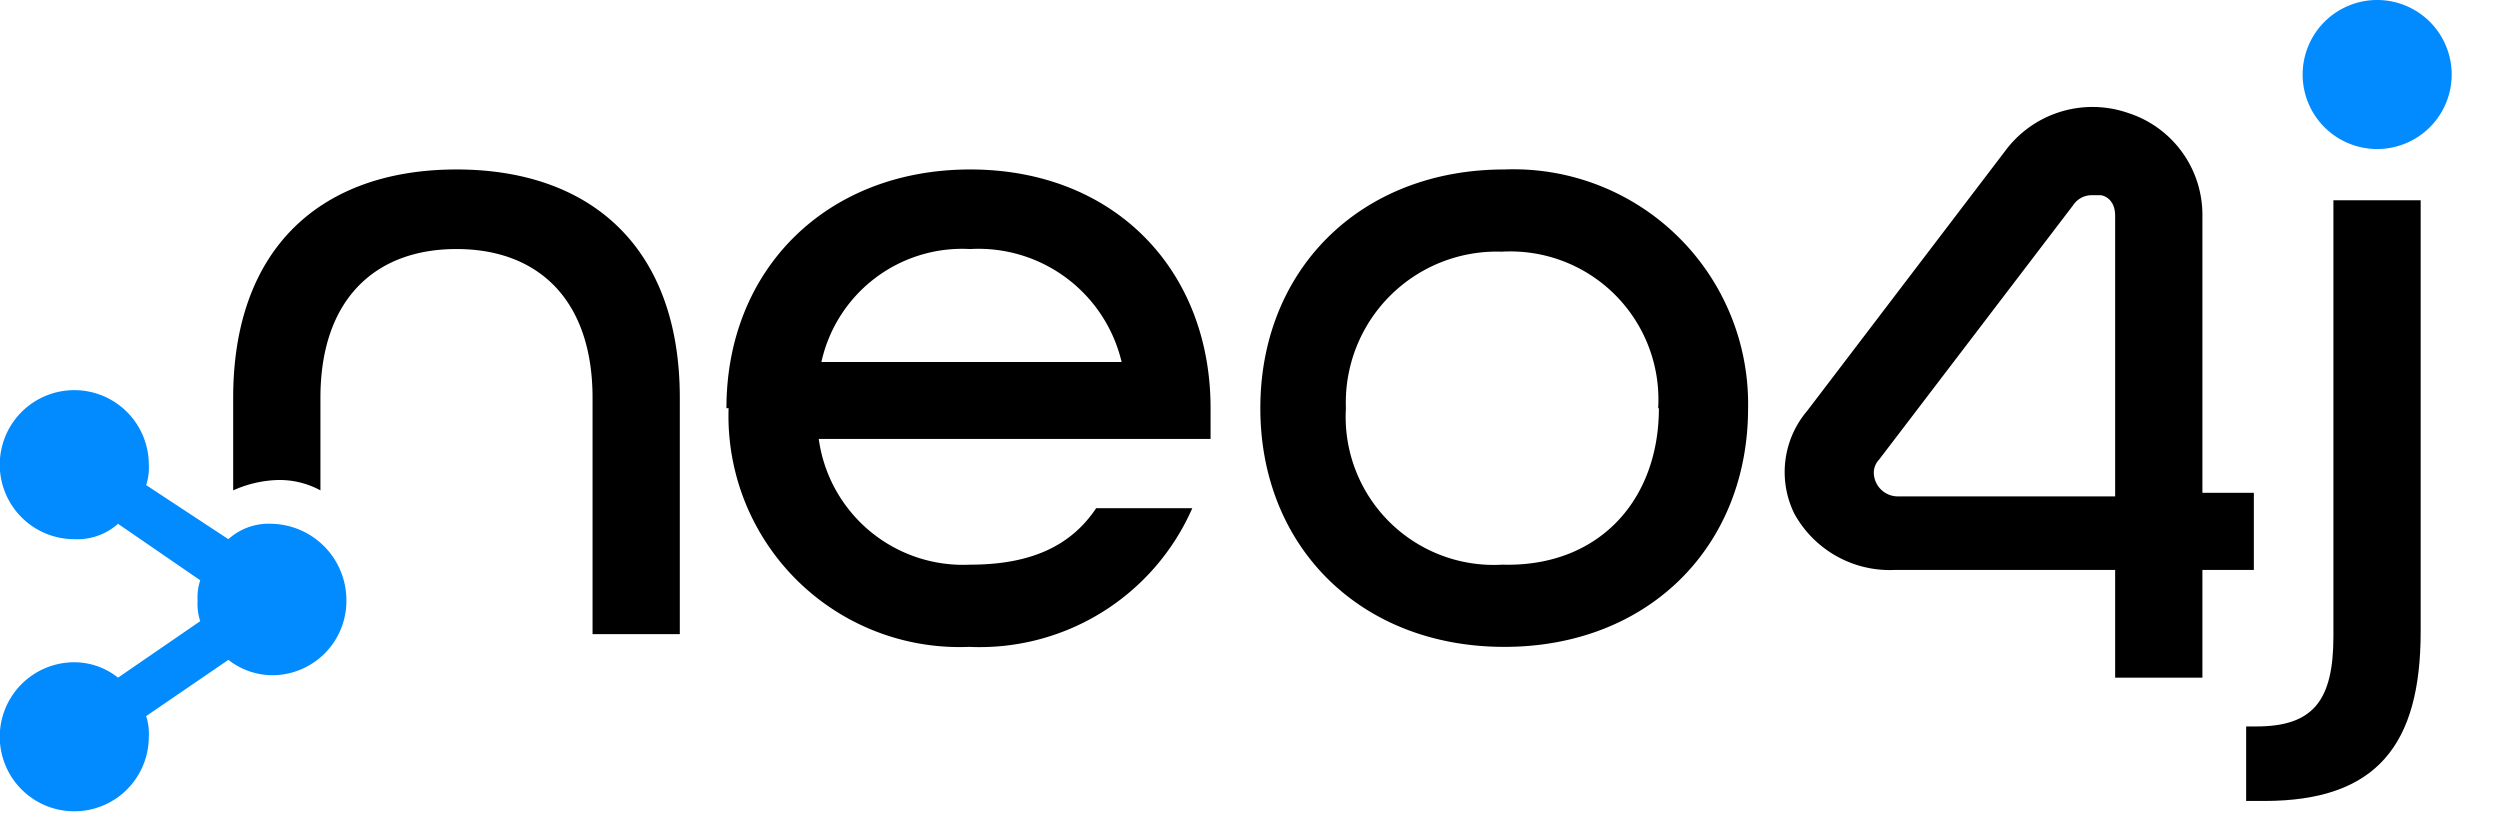
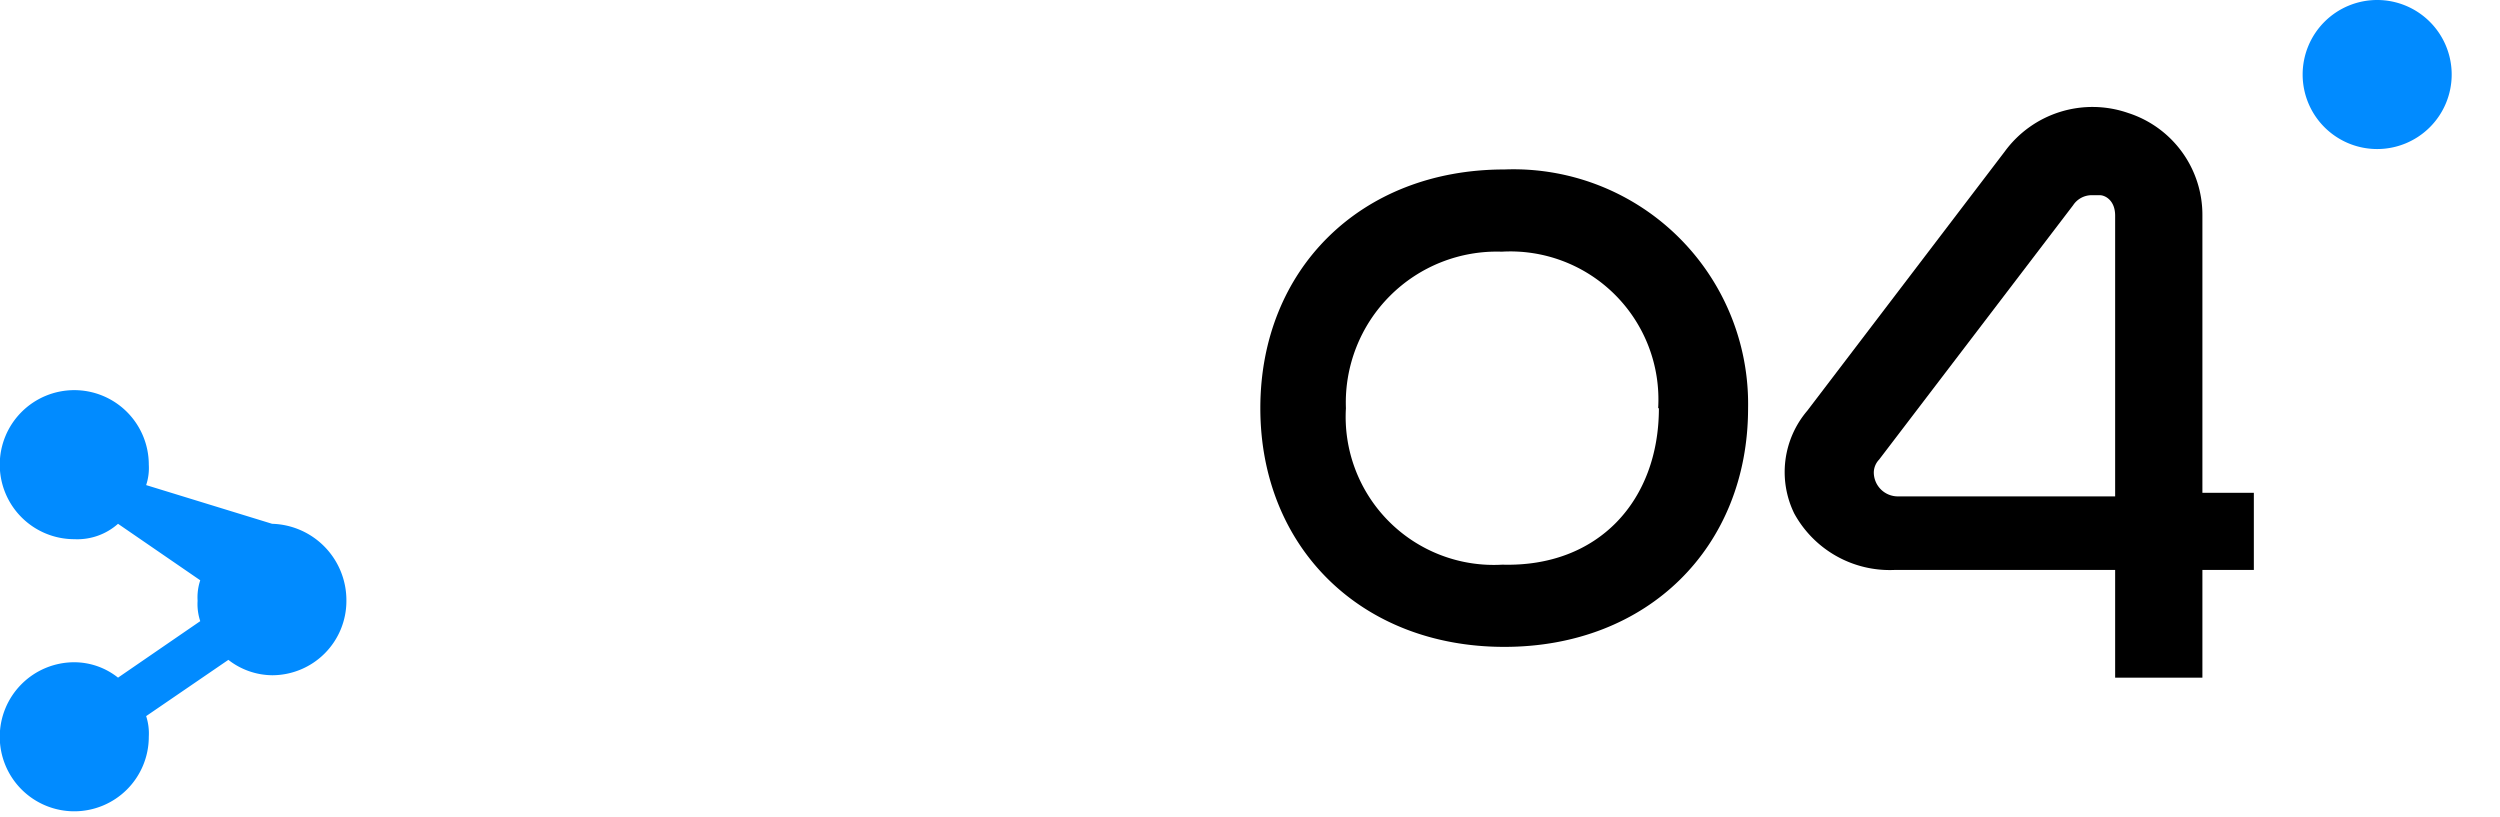
<svg xmlns="http://www.w3.org/2000/svg" id="Layer_1" data-name="Layer 1" viewBox="0 0 104 34">
  <defs>
    <style>.cls-1{fill:#018bff;}</style>
  </defs>
-   <path d="M20,7.19c-5.56,0-9.29,3.2-9.29,9.5v3.85a4.86,4.86,0,0,1,1.81-.43,3.55,3.55,0,0,1,1.82.43V16.69c0-4.06,2.24-6.19,5.66-6.19s5.66,2.13,5.66,6.19v9.83h3.63V16.69c0-6.3-3.74-9.5-9.29-9.5" transform="translate(-1.01 -0.14)" />
-   <path d="M31.23,17.12c0-5.77,4.16-9.93,10.14-9.93s10,4.16,10,9.93V18.4H35.07a6.06,6.06,0,0,0,6.3,5.23c2.46,0,4.17-.74,5.24-2.35h4a9.66,9.66,0,0,1-9.29,5.77,9.61,9.61,0,0,1-10-9.93M47.67,15.2a6.12,6.12,0,0,0-6.3-4.7,6,6,0,0,0-6.19,4.7Z" transform="translate(-1.01 -0.14)" />
  <path d="M53.44,17.12c0-5.77,4.17-9.93,10.15-9.93a9.76,9.76,0,0,1,10.14,9.93c0,5.77-4.16,9.93-10.14,9.93s-10.15-4.16-10.15-9.93m16.55,0a6.16,6.16,0,0,0-6.51-6.51A6.28,6.28,0,0,0,57,17.12a6.16,6.16,0,0,0,6.51,6.51c4,.11,6.51-2.67,6.51-6.51" transform="translate(-1.01 -0.14)" />
-   <path d="M94.45,30.36h.43c2.35,0,3.2-1.07,3.2-3.74V8.47h3.63V26.41c0,4.7-1.81,7.05-6.51,7.05h-.75Z" transform="translate(-1.01 -0.14)" />
  <path d="M92.63,28.33H89V23.85H79.82a4.53,4.53,0,0,1-4.17-2.35,3.93,3.93,0,0,1,.54-4.27L84.41,6.44a4.52,4.52,0,0,1,5.13-1.6,4.45,4.45,0,0,1,3.09,4.27V20.64h2.14v3.21H92.63ZM79.18,19.26a.79.79,0,0,0-.22.53,1,1,0,0,0,1,1H89V9.11c0-.64-.42-.85-.64-.85H88a.93.93,0,0,0-.75.42L79.18,19.26Z" transform="translate(-1.01 -0.14)" />
  <path class="cls-1" d="M99.9.14A3.1,3.1,0,1,0,103,3.24,3.1,3.1,0,0,0,99.9.14" transform="translate(-1.01 -0.14)" />
-   <path class="cls-1" d="M12.33,21.93a2.51,2.51,0,0,0-1.82.64L7.09,20.32a2.26,2.26,0,0,0,.11-.85,3.1,3.1,0,1,0-3.1,3.1,2.55,2.55,0,0,0,1.82-.64l3.42,2.35a2.26,2.26,0,0,0-.11.85,2.26,2.26,0,0,0,.11.85L5.92,28.33a2.93,2.93,0,0,0-1.82-.64,3.1,3.1,0,1,0,3.1,3.1,2.34,2.34,0,0,0-.11-.86l3.42-2.34a3,3,0,0,0,1.82.64,3.09,3.09,0,0,0,3.09-3.1,3.18,3.18,0,0,0-3.09-3.2" transform="translate(-1.01 -0.14)" />
+   <path class="cls-1" d="M12.33,21.93L7.09,20.32a2.26,2.26,0,0,0,.11-.85,3.1,3.1,0,1,0-3.1,3.1,2.55,2.55,0,0,0,1.82-.64l3.42,2.35a2.26,2.26,0,0,0-.11.85,2.26,2.26,0,0,0,.11.85L5.92,28.33a2.93,2.93,0,0,0-1.82-.64,3.1,3.1,0,1,0,3.1,3.1,2.34,2.34,0,0,0-.11-.86l3.42-2.34a3,3,0,0,0,1.82.64,3.09,3.09,0,0,0,3.09-3.1,3.18,3.18,0,0,0-3.09-3.2" transform="translate(-1.01 -0.14)" />
</svg>